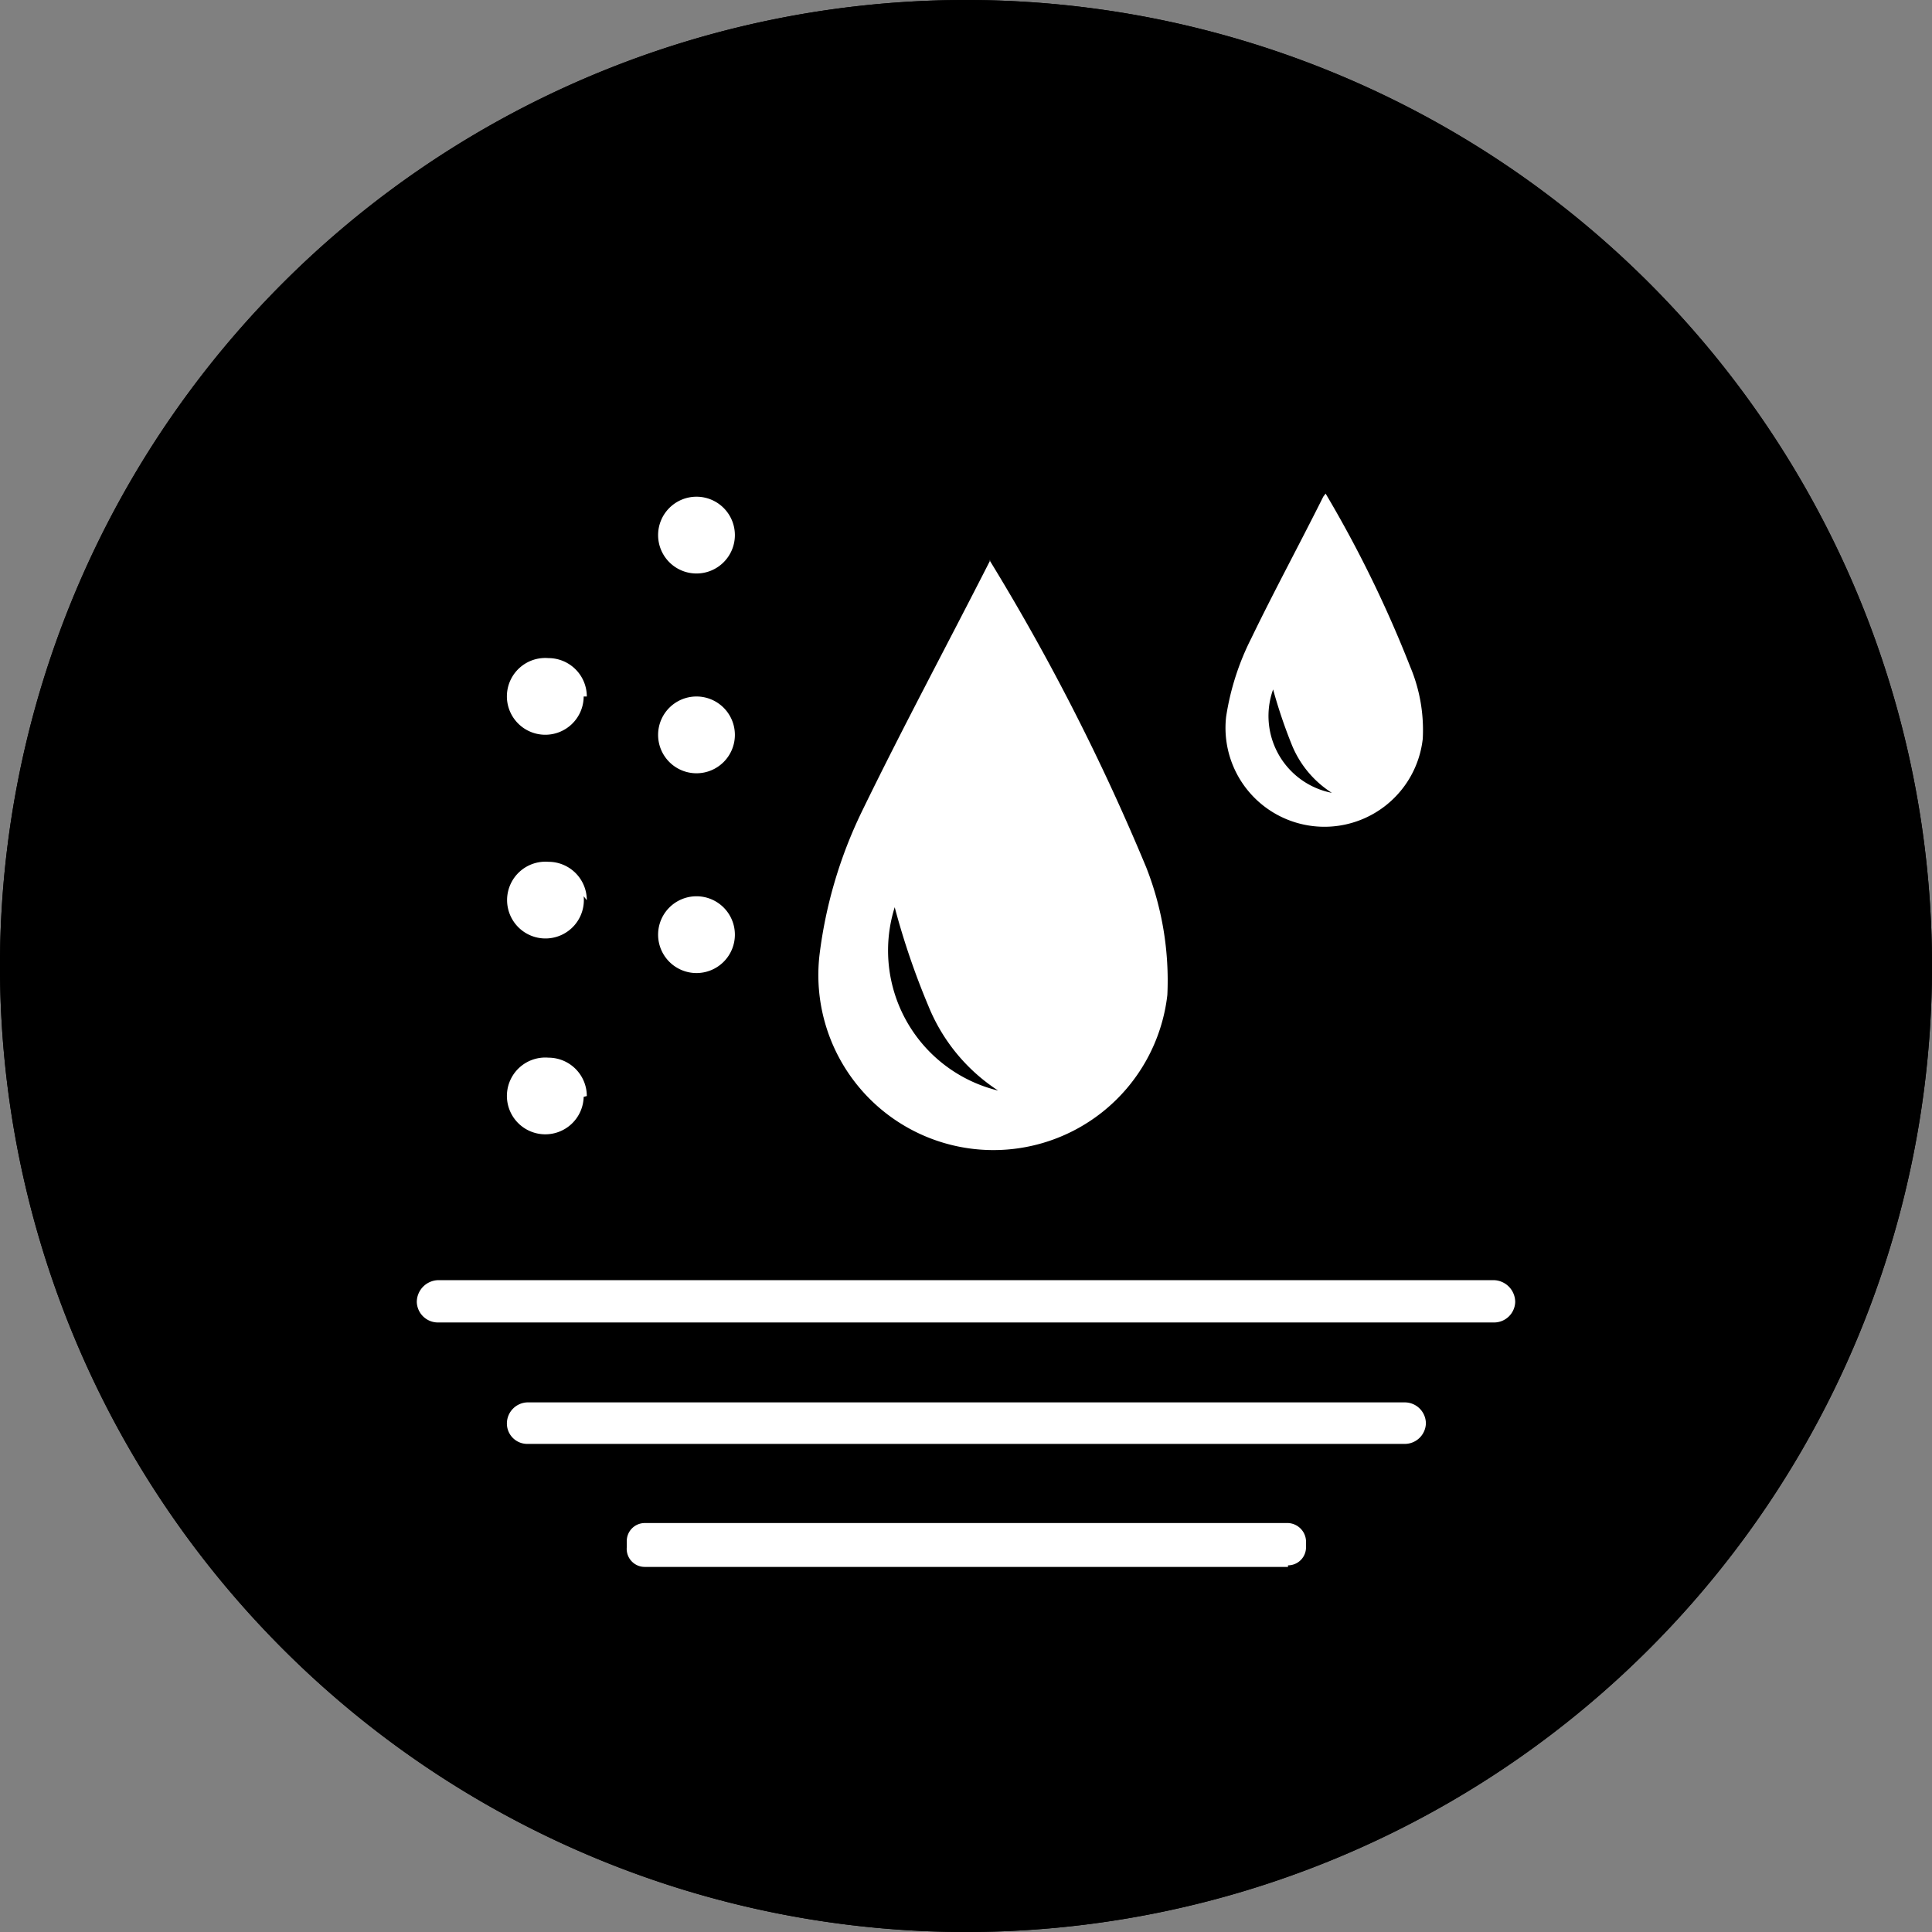
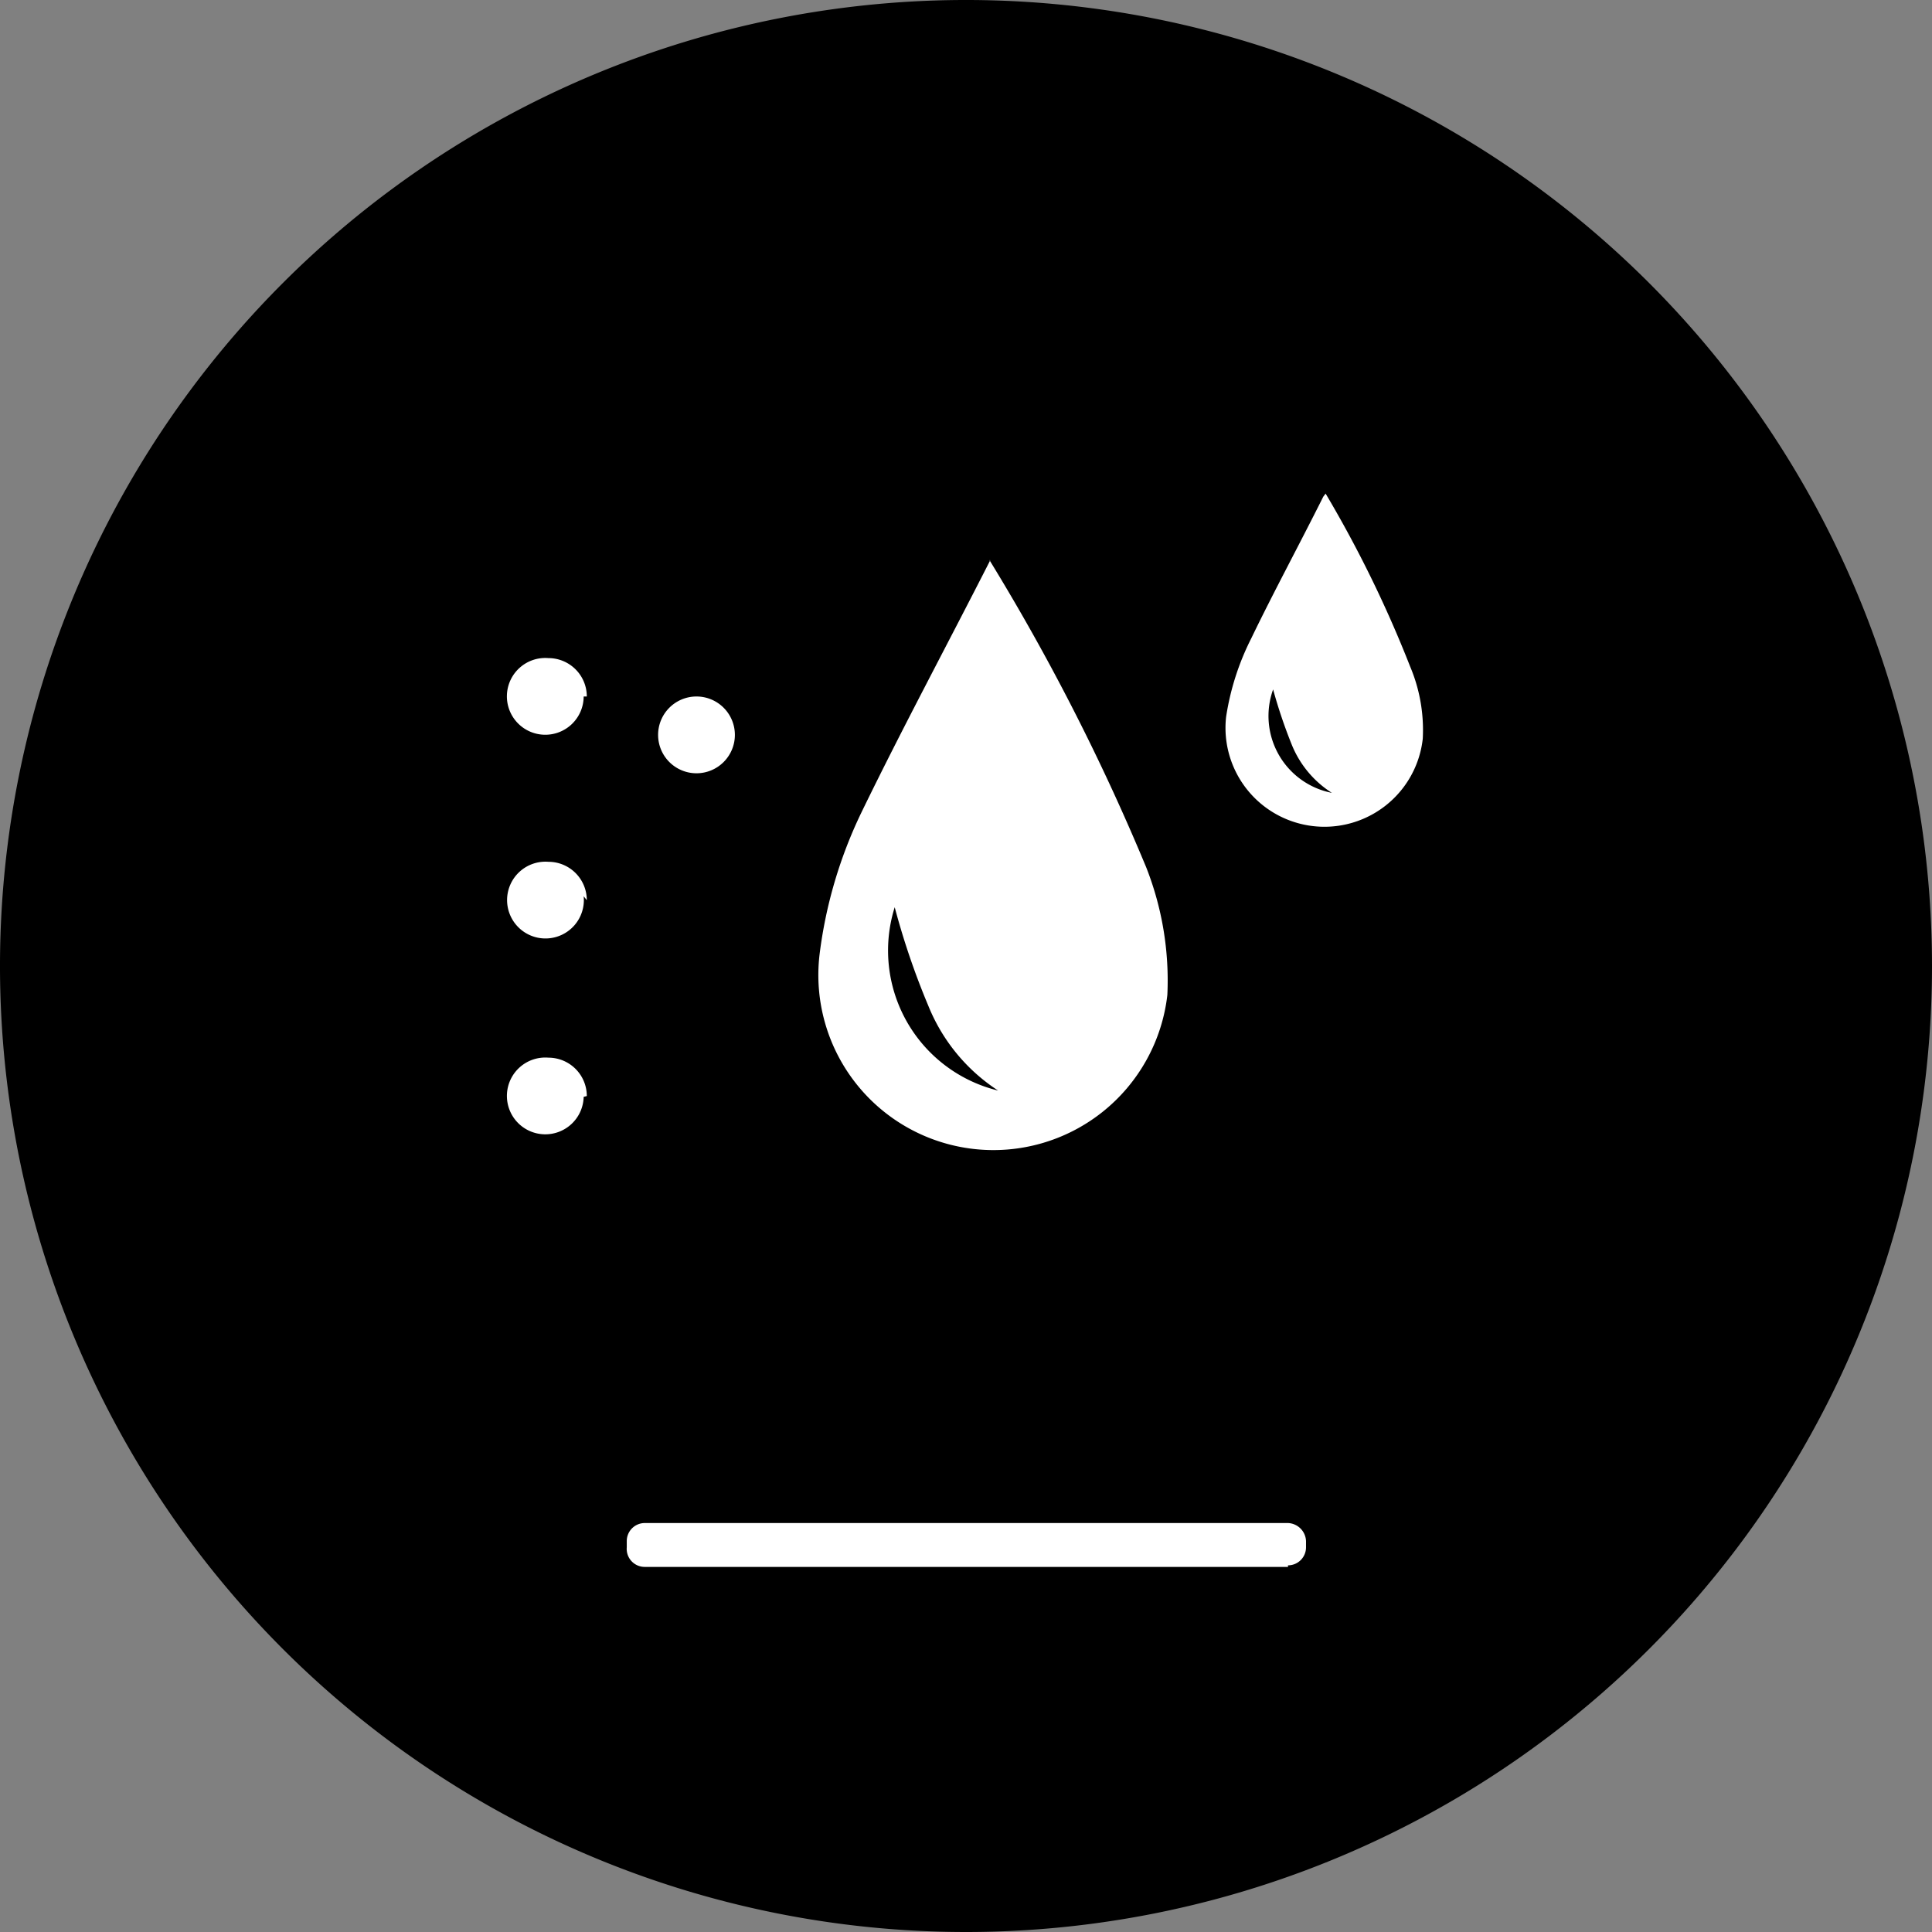
<svg xmlns="http://www.w3.org/2000/svg" viewBox="0 0 24.66 24.66">
  <rect x="0" y="0" width="24.66" height="24.66" fill="#808080" stroke="none" />
  <defs>
    <style>.cls-1{fill:#000;}.cls-2{fill:#fff;}</style>
  </defs>
  <g id="图层_2" data-name="图层 2">
    <g id="图层_1-2" data-name="图层 1">
      <g id="ip55-dust-_-water-resistance" data-name="ip55-dust-&amp;-water-resistance">
-         <path class="cls-1" d="M12.33,24.66h0A12.33,12.33,0,1,1,24.66,12.33,12.33,12.33,0,0,1,12.33,24.66" />
+         <path class="cls-1" d="M12.33,24.66h0" />
        <path class="cls-1" d="M12.33,24.66h0A12.33,12.33,0,1,1,24.66,12.33,12.33,12.33,0,0,1,12.33,24.66" />
        <path class="cls-2" d="M12.63,7.15a28.19,28.19,0,0,1,2,3.92,3.94,3.94,0,0,1,.27,1.63,2.23,2.23,0,1,1-4.44-.51A5.81,5.81,0,0,1,11,10.36c.52-1.07,1.08-2.11,1.64-3.21" />
        <path class="cls-1" d="M12.74,13.92a2.33,2.33,0,0,1-.89-1.08,9.61,9.61,0,0,1-.43-1.26,1.84,1.84,0,0,0,1.32,2.34" />
        <path class="cls-2" d="M16.92,6.3A15.23,15.23,0,0,1,18,8.51a2.08,2.08,0,0,1,.16.92,1.26,1.26,0,1,1-2.51-.28,3.32,3.32,0,0,1,.32-1c.29-.6.61-1.19.92-1.81" />
        <path class="cls-1" d="M17,10.12a1.31,1.31,0,0,1-.51-.61,6.45,6.45,0,0,1-.24-.71A1,1,0,0,0,17,10.12" />
-         <path class="cls-2" d="M9.38,6.83a.49.49,0,1,1-.49-.49.49.49,0,0,1,.49.49" />
        <path class="cls-2" d="M9.38,9.38a.49.49,0,1,1-.49-.49.49.49,0,0,1,.49.49" />
-         <path class="cls-2" d="M9.38,11.93a.49.49,0,1,1-.49-.49.49.49,0,0,1,.49.49" />
        <path class="cls-2" d="M7.45,8.89A.49.49,0,1,1,7,8.4a.49.49,0,0,1,.49.49" />
        <path class="cls-2" d="M7.45,11.44A.49.49,0,1,1,7,11a.49.49,0,0,1,.49.49" />
        <path class="cls-2" d="M7.45,14A.49.49,0,1,1,7,13.5a.49.49,0,0,1,.49.49" />
-         <path class="cls-2" d="M19.07,16.88H5.59a.27.27,0,0,1-.27-.26.28.28,0,0,1,.27-.28H19.07a.28.28,0,0,1,.27.28.27.27,0,0,1-.27.26" />
-         <path class="cls-2" d="M17.93,18.43H6.73a.26.26,0,0,1-.26-.26h0a.27.27,0,0,1,.26-.27h11.2a.27.27,0,0,1,.27.27h0a.27.27,0,0,1-.27.26" />
        <path class="cls-2" d="M16.44,20H8.23A.23.23,0,0,1,8,19.75v-.08a.23.23,0,0,1,.23-.23h8.21a.24.24,0,0,1,.23.23v.08a.23.23,0,0,1-.23.23" />
      </g>
    </g>
  </g>
</svg>